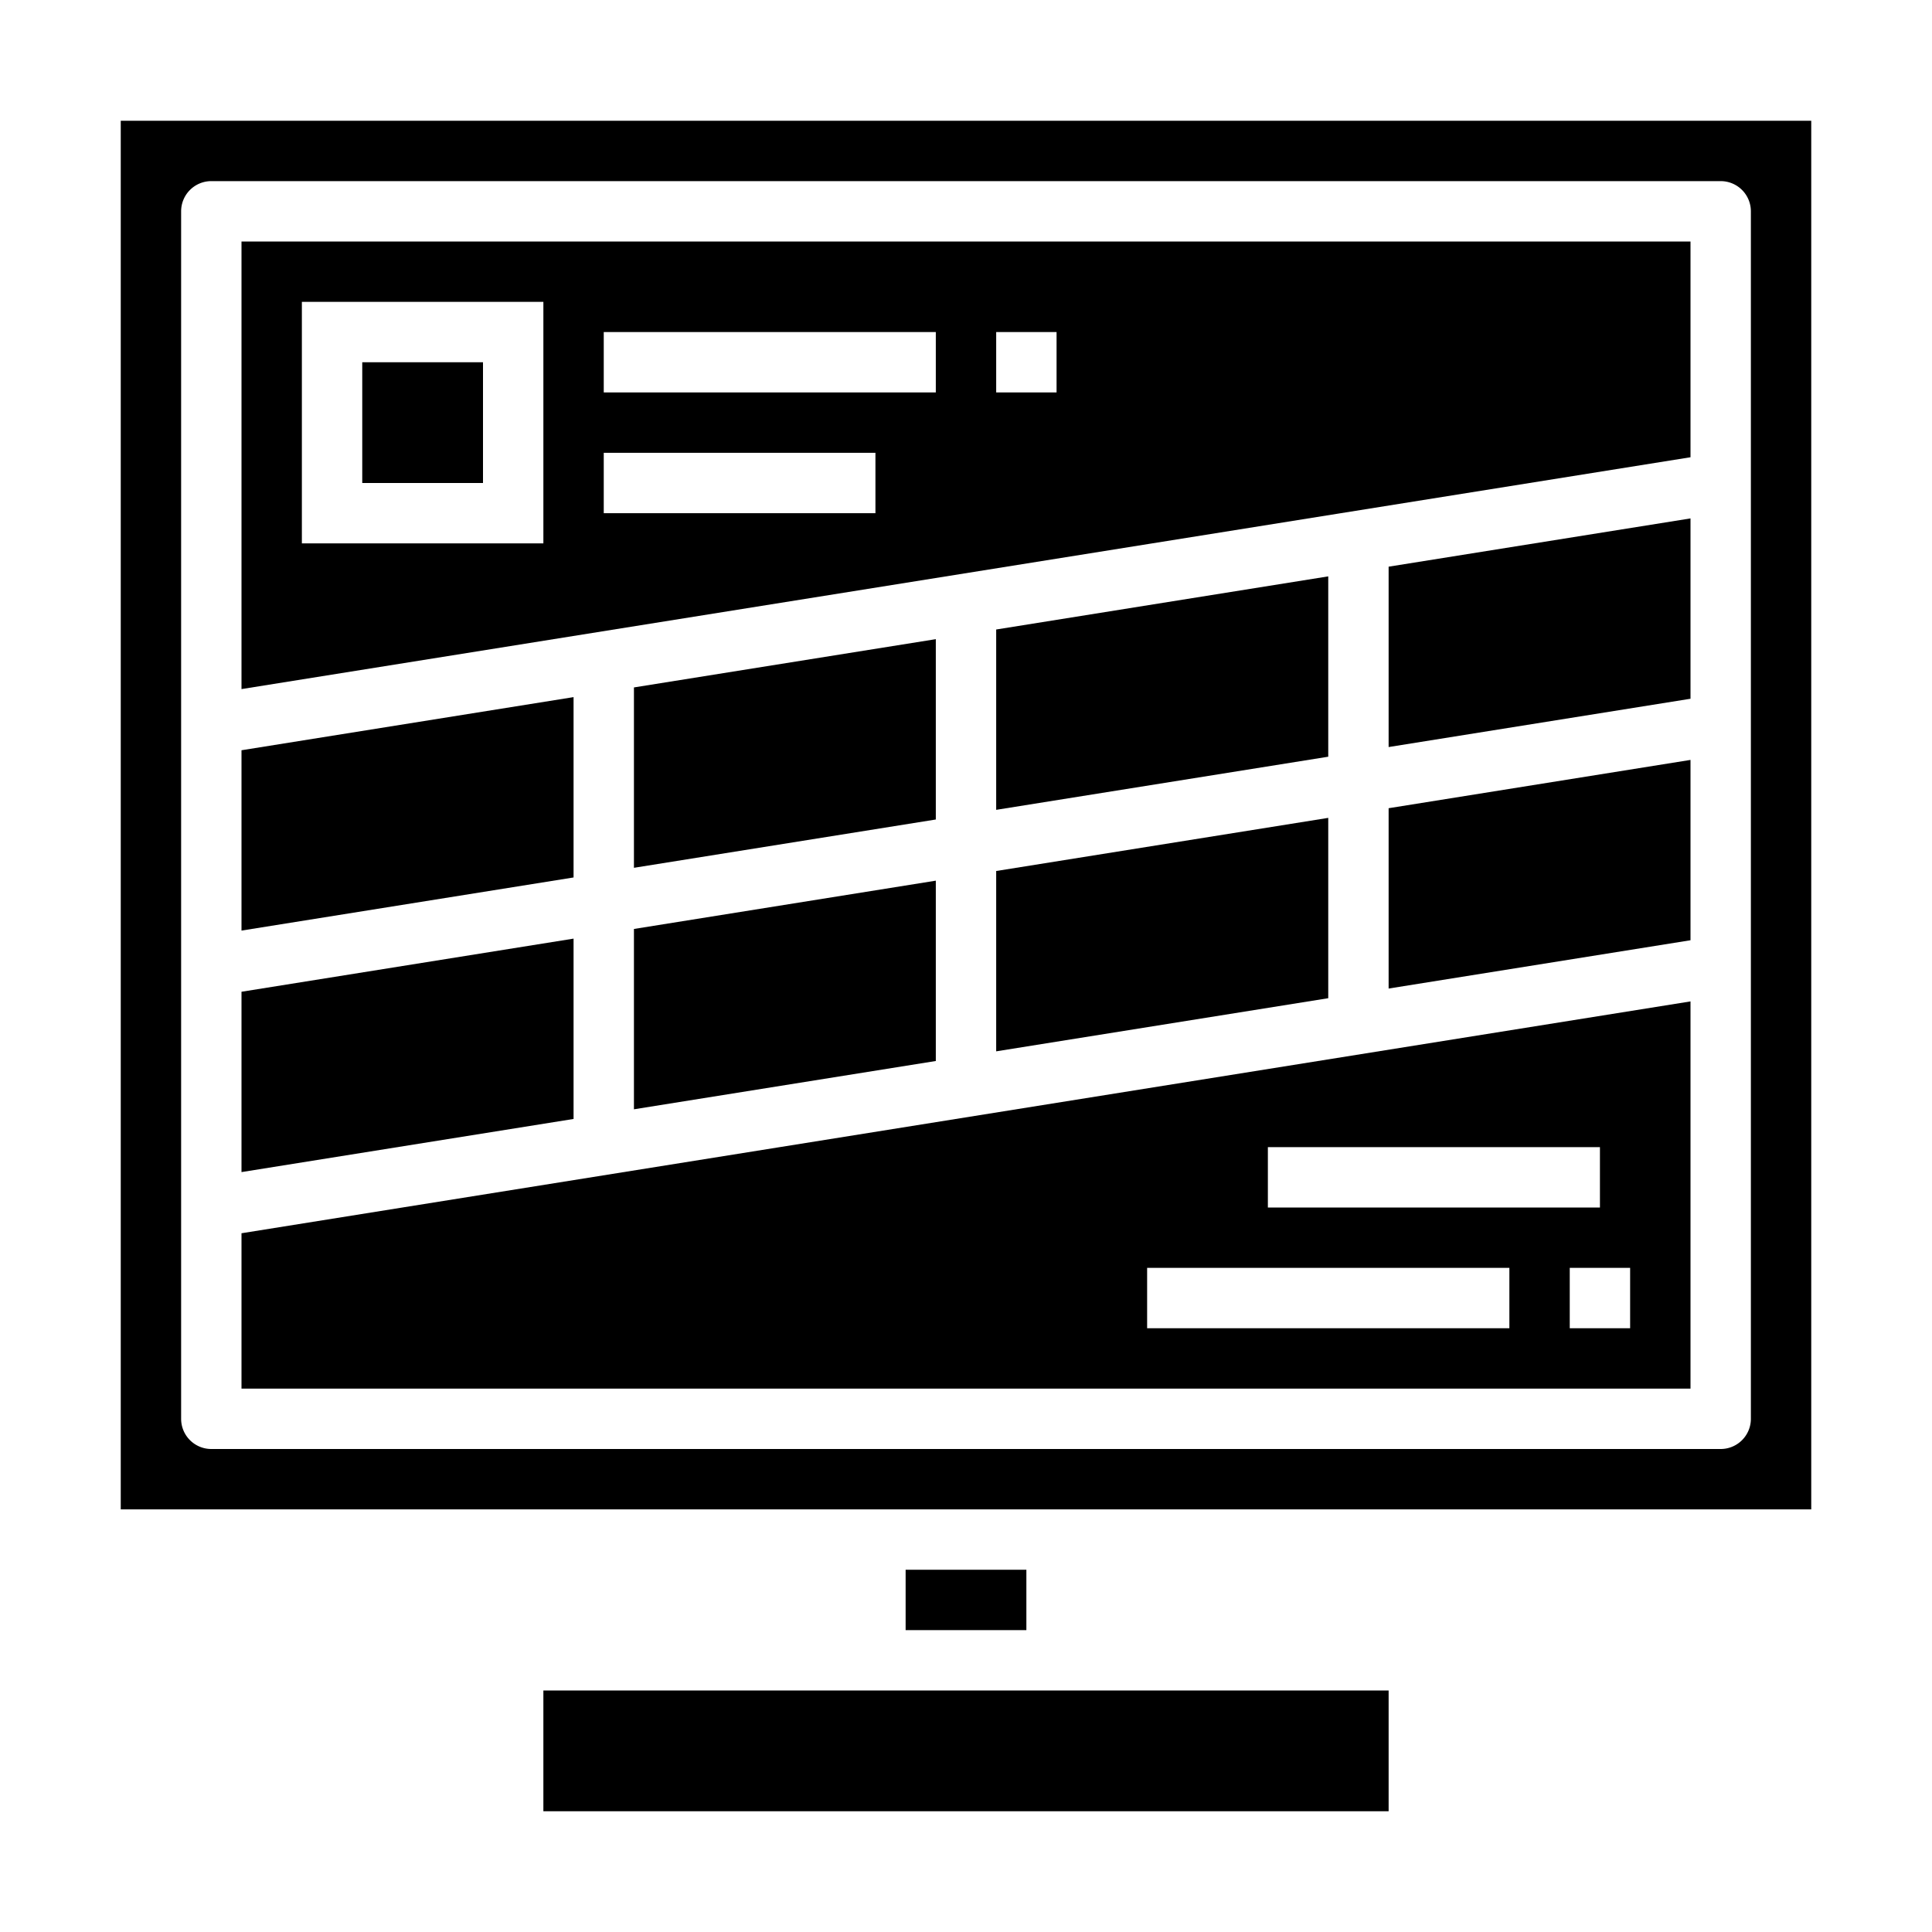
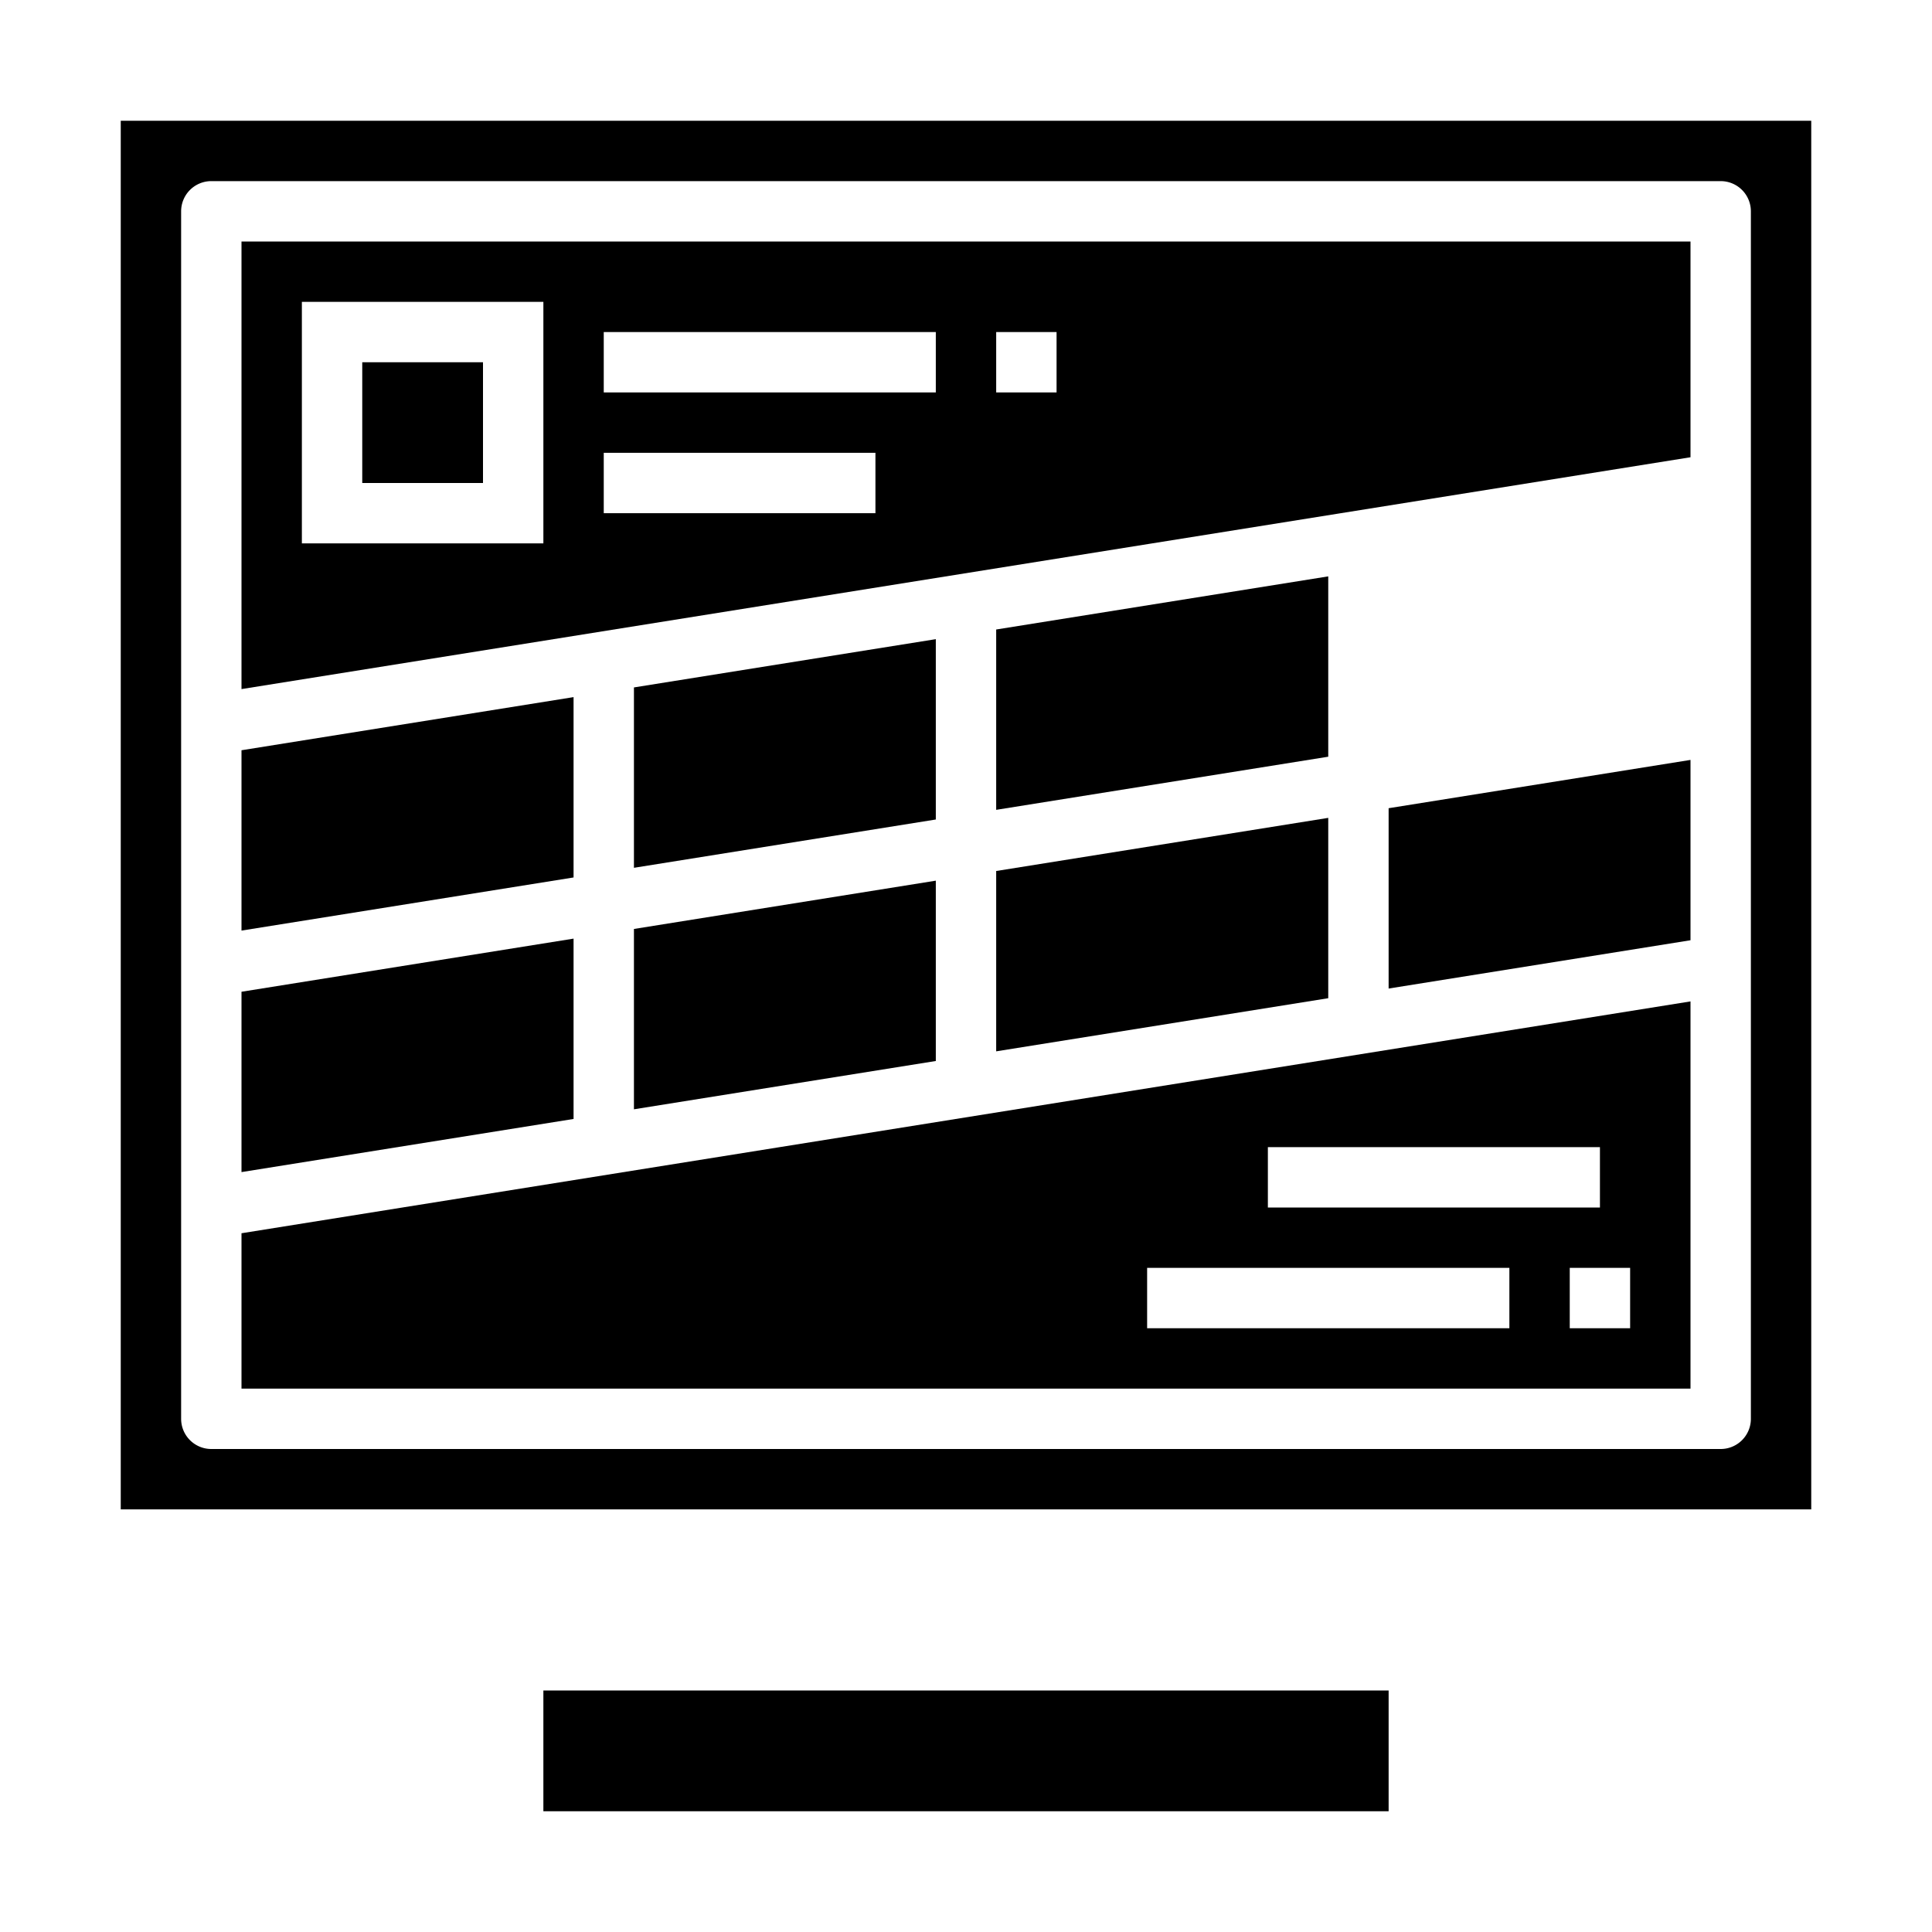
<svg xmlns="http://www.w3.org/2000/svg" height="100px" width="100px" fill="#000000" viewBox="0 0 64 64" x="0px" y="0px">
  <g>
    <polygon points="46 32.747 56 31.147 56 25.173 46 26.773 46 32.747" />
    <polygon points="21 36.747 31 35.147 31 29.173 21 30.773 21 36.747" />
    <polygon points="44 19.093 33 20.853 33 26.827 44 25.067 44 19.093" />
    <polygon points="33 34.827 44 33.067 44 27.093 33 28.853 33 34.827" />
    <polygon points="31 21.173 21 22.772 21 28.747 31 27.147 31 21.173" />
    <rect x="18" y="56" width="28" height="4" />
    <path d="M8,46H56V33.173L8,40.853Zm46-2H52V42h2ZM42,38H53v2H42Zm-4,4H50v2H38Z" />
-     <rect x="30" y="52" width="4" height="2" />
    <polygon points="19 31.093 8 32.853 8 38.827 19 37.067 19 31.093" />
    <polygon points="19 23.093 8 24.853 8 30.827 19 29.067 19 23.093" />
-     <polygon points="46 24.747 56 23.147 56 17.173 46 18.772 46 24.747" />
    <path d="M8,22.827l48-7.68V8H8ZM33,11h2v2H33ZM20,11H31v2H20Zm0,4h9v2H20ZM10,10h8v8H10Z" />
    <rect x="12" y="12" width="4" height="4" />
    <path d="M4,4V50H60V4ZM58,47a1,1,0,0,1-1,1H7a1,1,0,0,1-1-1V7A1,1,0,0,1,7,6H57a1,1,0,0,1,1,1Z" />
  </g>
</svg>